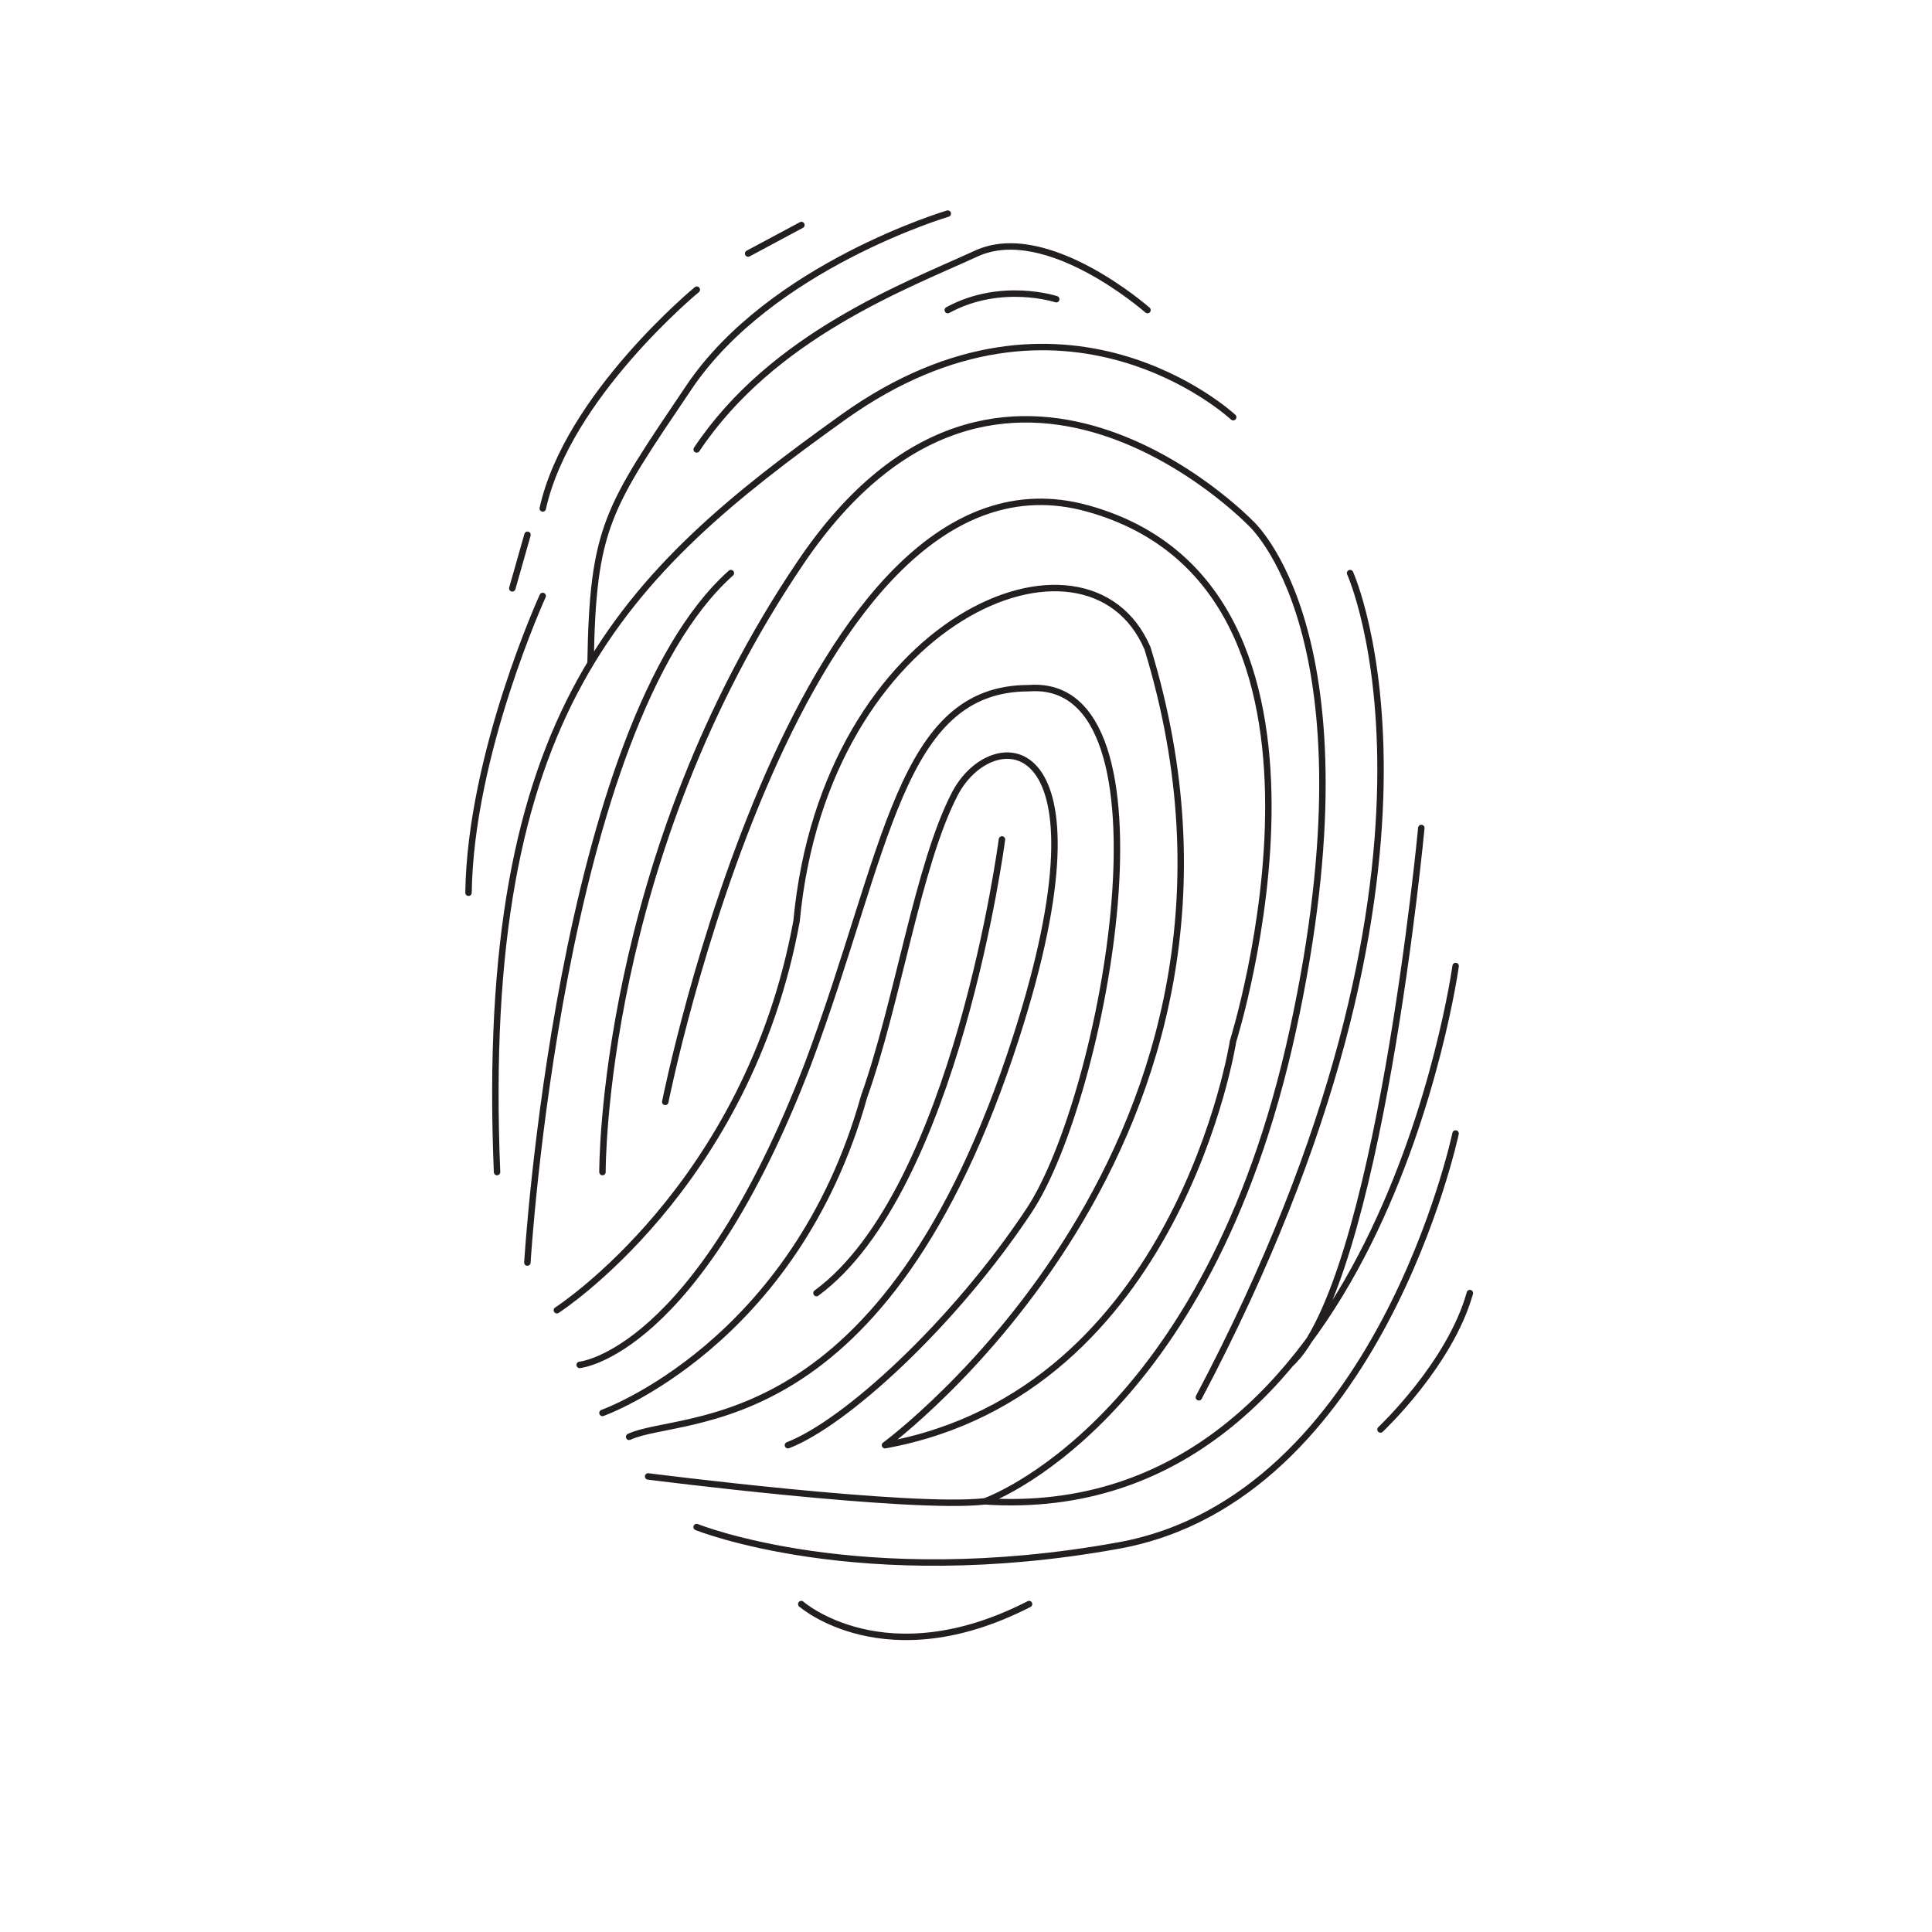
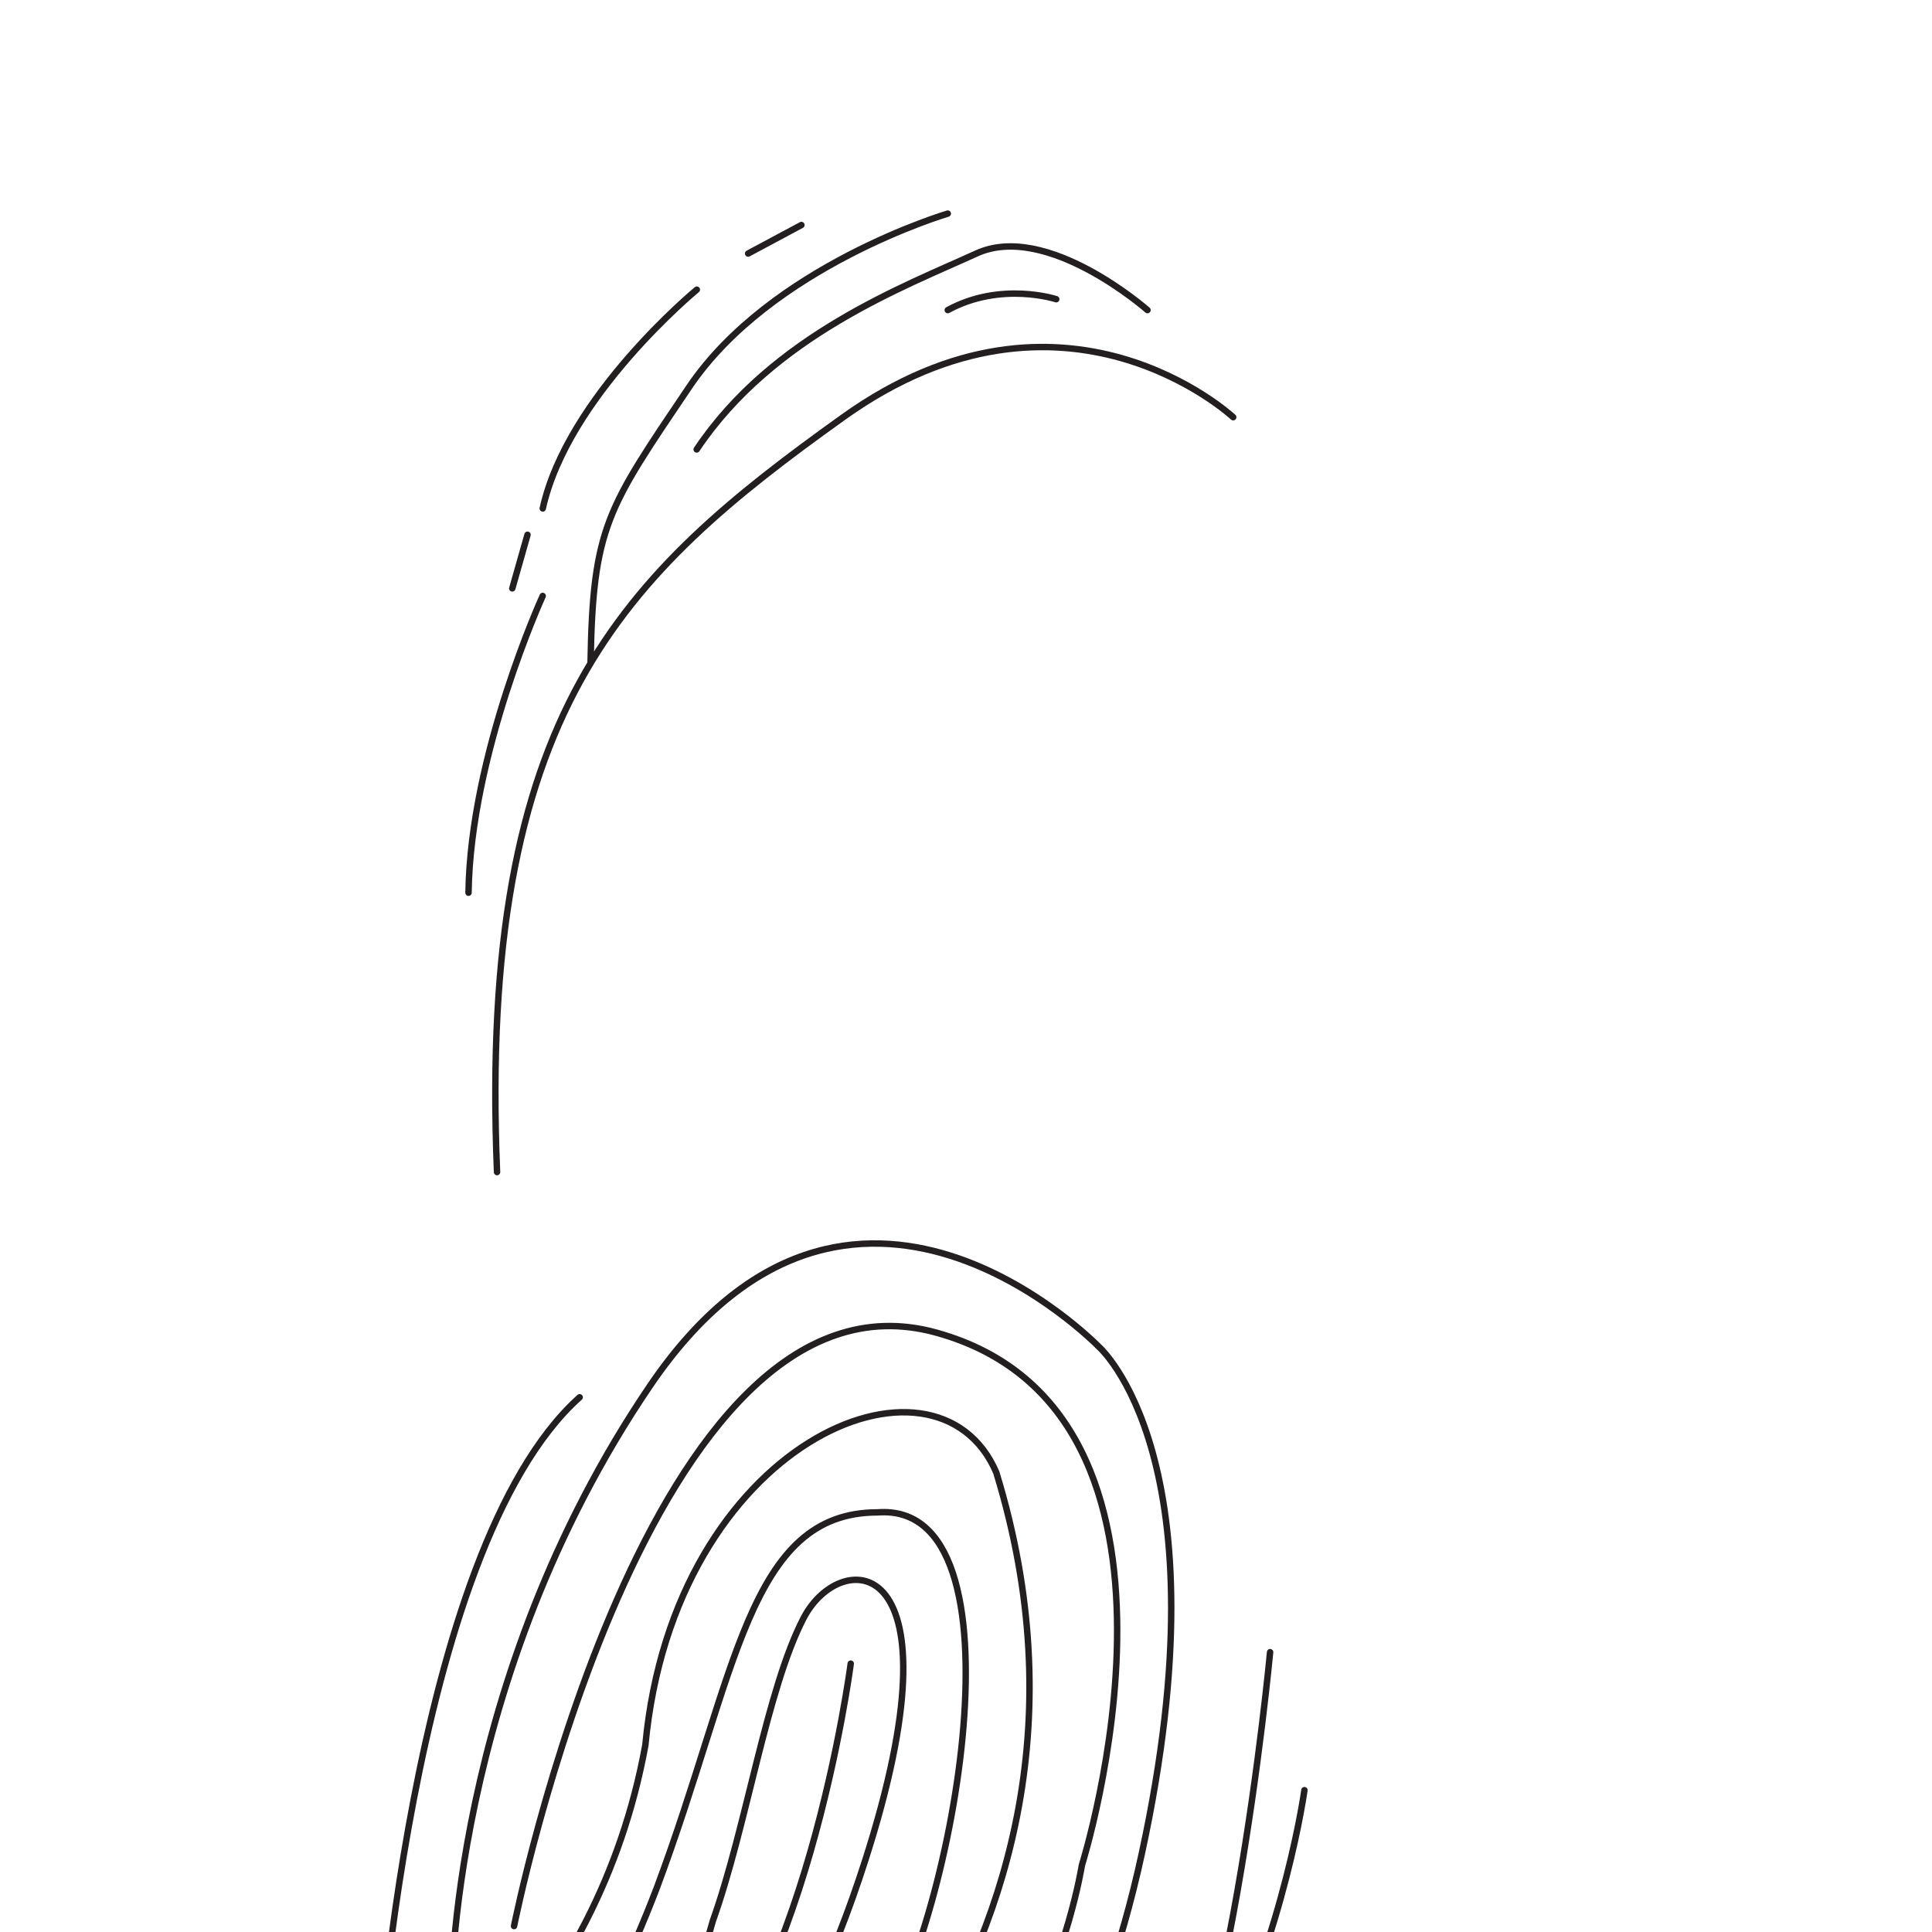
<svg xmlns="http://www.w3.org/2000/svg" id="Layer_1" data-name="Layer 1" viewBox="0 0 300 300">
  <defs>
    <style>      .cls-1 {        fill: none;        stroke: #231f20;        stroke-linecap: round;        stroke-linejoin: round;      }    </style>
  </defs>
-   <path class="cls-1" d="m124.44,34.94l-8.27,4.43m-7.97,5.61s-20.08,16.54-23.92,33.97m-4.73,12.41l2.36-8.32m2.36,9.5s-11.22,24.51-11.52,46.08m118.74-73.84s-26.29-24.51-60.55,0-56.71,45.71-53.76,117.22M164.01,46.46s-8.57-2.82-16.84,1.69m31.01,0s-15.65-13.8-26.58-8.78-31.6,12.7-43.42,30.42m38.99-36.62s-27.47,8.12-40.17,26.95-14.95,21.67-15.3,42.85m94.46,114c43.86-83.06,23.48-127.98,23.48-127.98m16.39,61.01s-11.96,87.12-73.1,83.13c0,0,34.56-11.96,47.85-73.29s-6.65-78.67-6.65-78.67c0,0-38.54-39.87-69.71,6.03s-30.87,94.8-30.87,94.8m7.09,47.26s40.76,5.2,52.28,3.87m-39.43-144.14c-26.58,23.77-31.6,107.06-31.6,107.06m4.58,7.4s29.68-19.05,37.22-60.44c4.43-47.15,45.19-64.06,54.49-42.35,23.48,76.65-40.76,123.75-40.76,123.75,45.63-8.28,54.05-62.74,54.05-62.74,0,0,22.15-70.31-22.6-82.72s-65.57,92.15-65.57,92.15m96.95,40.83c13.81-12.55,20.45-83.36,20.45-83.36m-112.53,108.55s25.25,10.19,65.57,2.86,52.28-63.97,52.28-63.97m-11.66,45.96s10.78-10.1,13.88-21.18m-103.82,48.29s13.03,11.46,35.37,0m-37.44-24.67c8.86-3.4,25.7-18.75,37.44-36.43s23.7-82.86,0-81.12c-20.16-.03-21.93,25.19-34.34,58.36-17.28,45.07-35.44,46.72-35.44,46.72m7.68,11.17c8.12-3.82,39.73,1.3,60.11-62.11,15.58-48.49-3.77-48.82-9.53-37.74s-8.86,32.34-14.09,47c-10.76,38.58-40.63,49.14-40.63,49.14m33.23-18.61c21.71-15.95,28.8-70.44,28.8-70.44" />
+   <path class="cls-1" d="m124.44,34.94l-8.27,4.43m-7.97,5.61s-20.08,16.54-23.92,33.97m-4.73,12.41l2.36-8.32m2.36,9.5s-11.22,24.51-11.52,46.08m118.74-73.84s-26.29-24.51-60.55,0-56.71,45.71-53.76,117.22M164.01,46.46s-8.57-2.82-16.84,1.69m31.01,0s-15.65-13.8-26.58-8.78-31.6,12.7-43.42,30.42m38.99-36.62s-27.47,8.12-40.17,26.95-14.95,21.67-15.3,42.85m94.46,114m16.39,61.01s-11.96,87.12-73.1,83.13c0,0,34.56-11.96,47.85-73.29s-6.65-78.67-6.65-78.67c0,0-38.54-39.87-69.71,6.03s-30.87,94.8-30.87,94.8m7.09,47.26s40.76,5.2,52.28,3.87m-39.43-144.14c-26.58,23.77-31.6,107.06-31.6,107.06m4.58,7.4s29.68-19.05,37.22-60.44c4.43-47.15,45.19-64.06,54.49-42.35,23.48,76.65-40.76,123.75-40.76,123.75,45.63-8.28,54.05-62.74,54.05-62.74,0,0,22.15-70.31-22.6-82.72s-65.57,92.15-65.57,92.15m96.95,40.83c13.81-12.55,20.45-83.36,20.45-83.36m-112.53,108.55s25.25,10.19,65.57,2.86,52.28-63.97,52.28-63.97m-11.66,45.96s10.78-10.1,13.88-21.18m-103.82,48.29s13.03,11.46,35.37,0m-37.44-24.67c8.86-3.4,25.7-18.75,37.44-36.43s23.7-82.86,0-81.12c-20.16-.03-21.93,25.19-34.34,58.36-17.28,45.07-35.44,46.72-35.44,46.72m7.68,11.17c8.12-3.82,39.73,1.3,60.11-62.11,15.58-48.49-3.77-48.82-9.53-37.74s-8.86,32.34-14.09,47c-10.76,38.58-40.63,49.14-40.63,49.14m33.23-18.61c21.71-15.95,28.8-70.44,28.8-70.44" />
</svg>